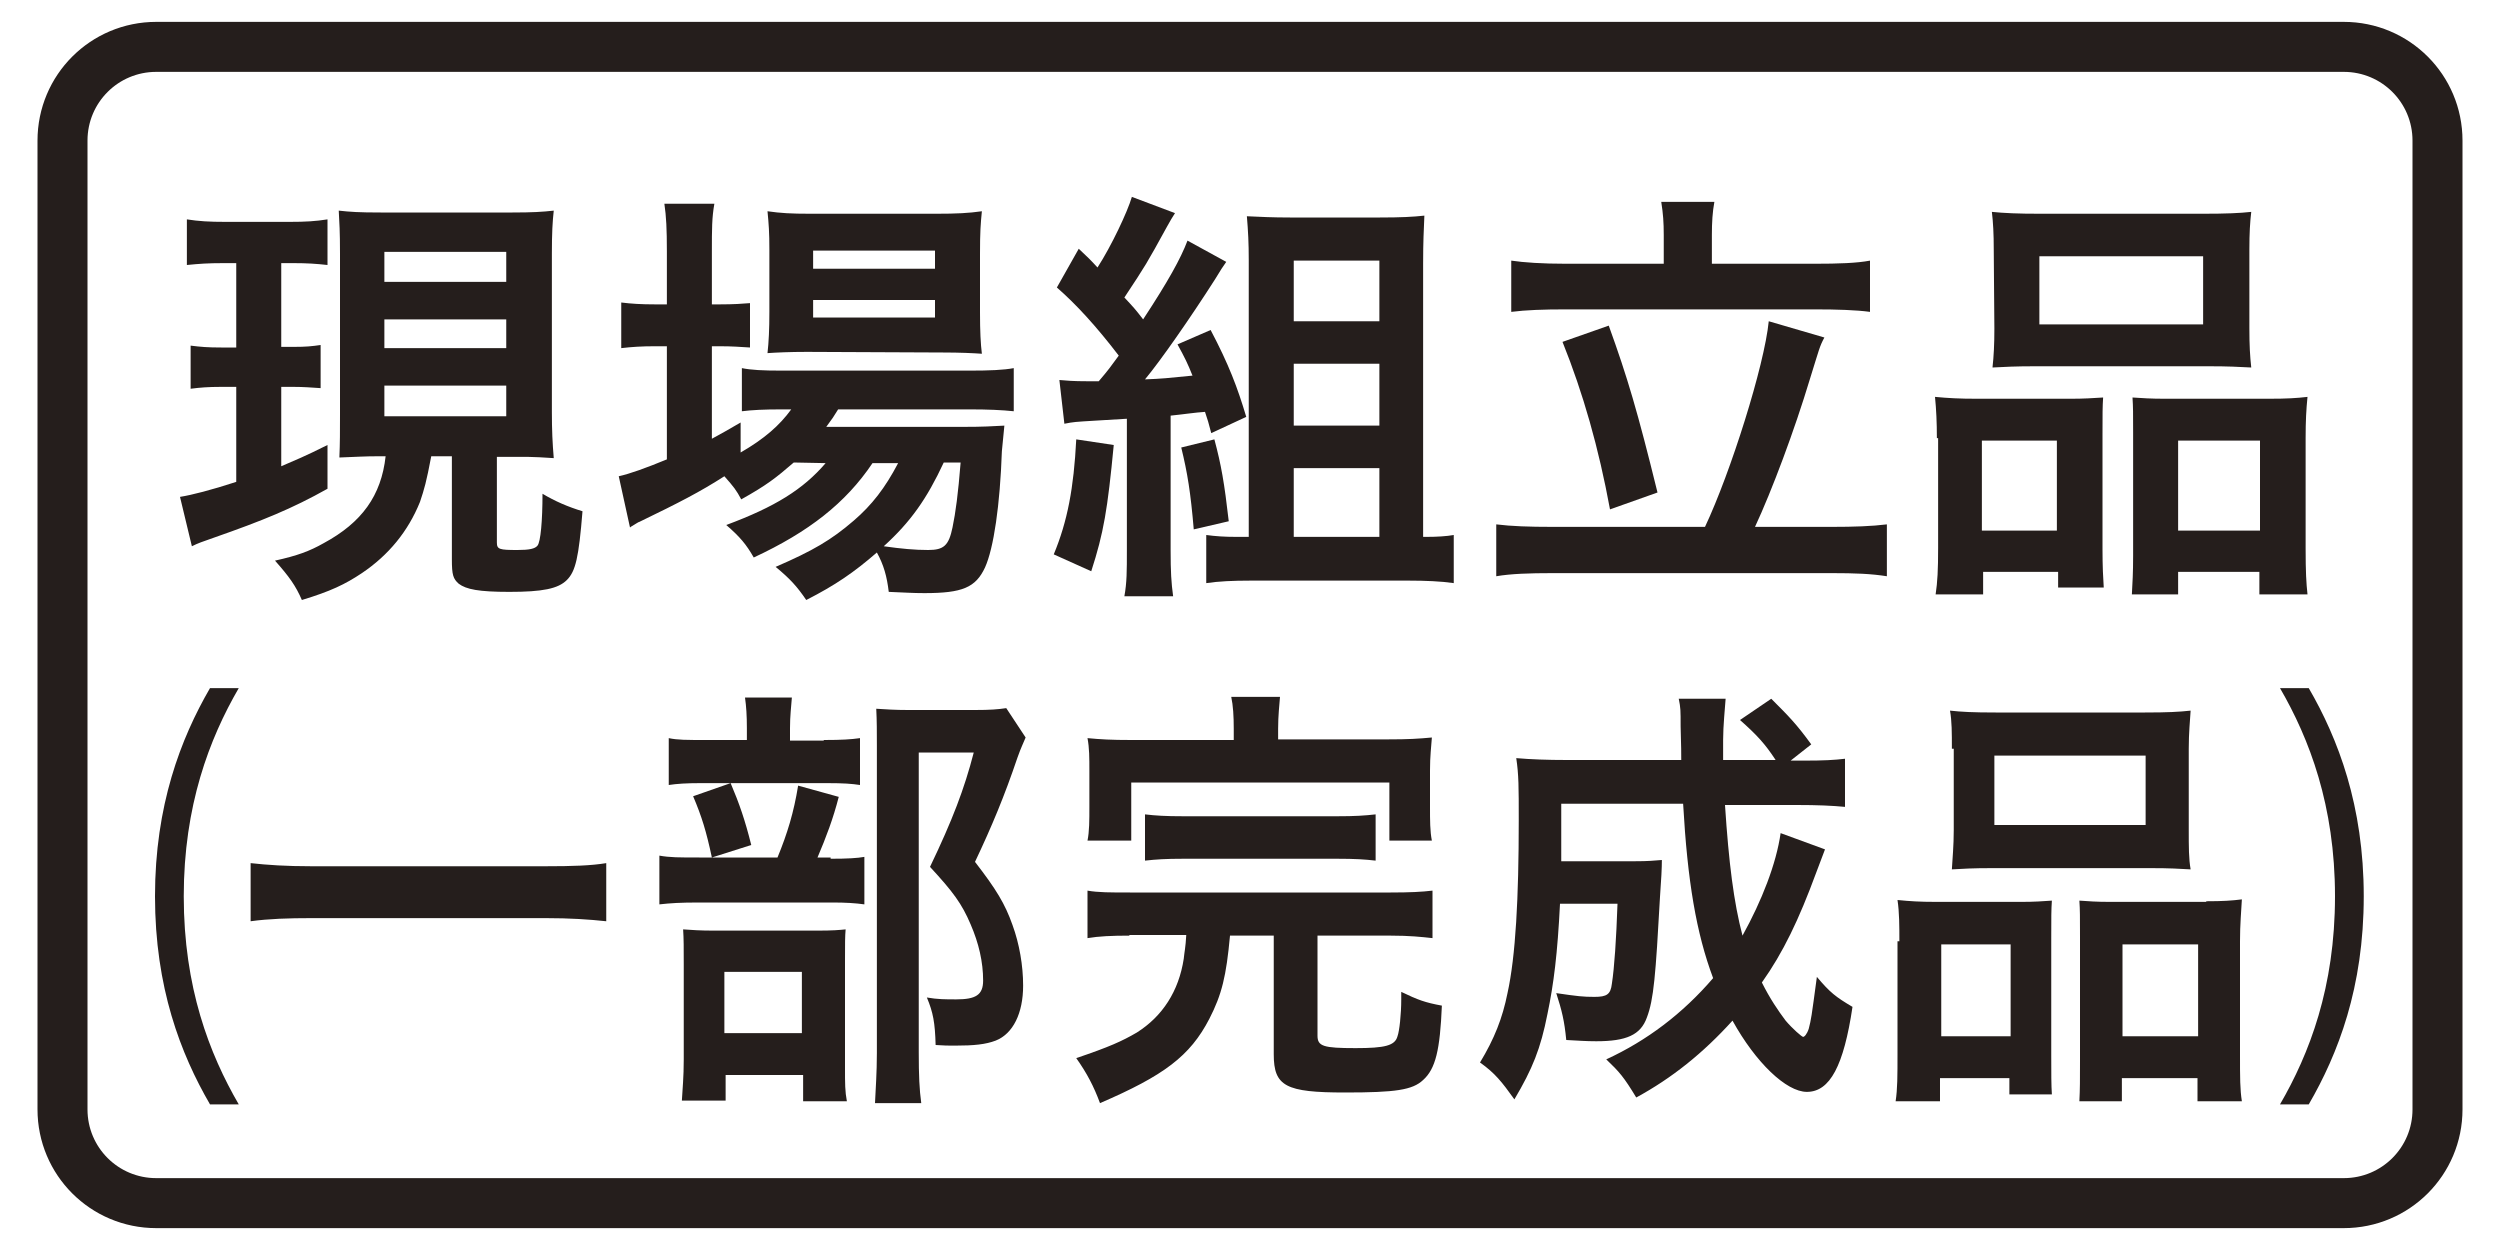
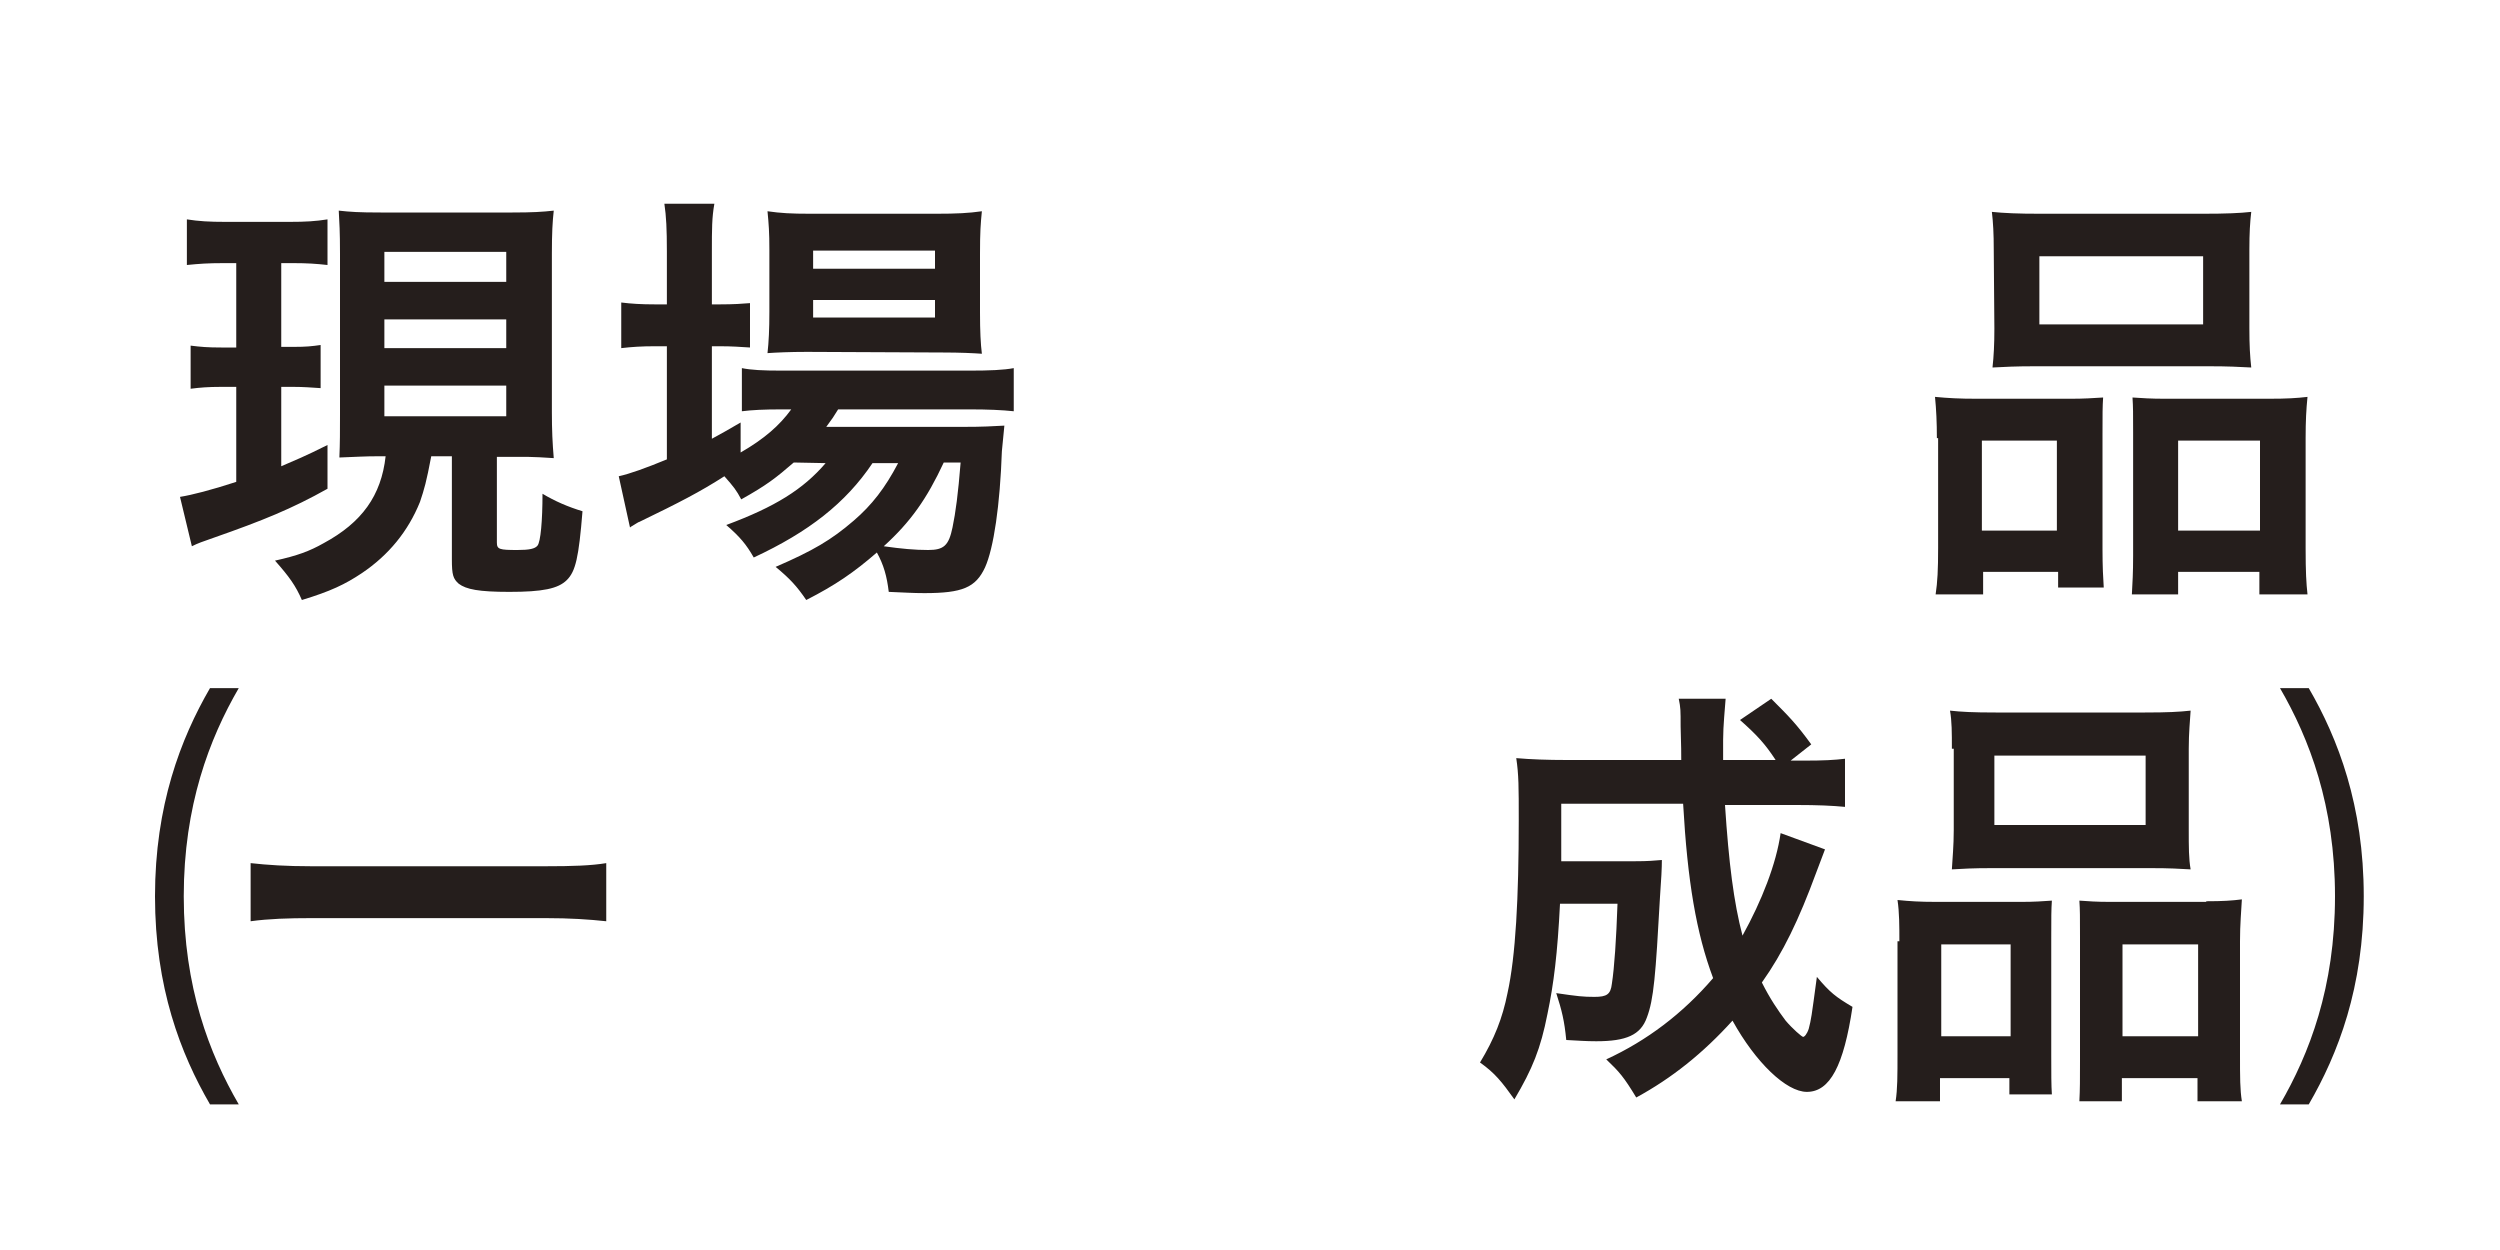
<svg xmlns="http://www.w3.org/2000/svg" version="1.1" id="レイヤー_1" x="0px" y="0px" viewBox="0 0 400 200" style="enable-background:new 0 0 400 200;" xml:space="preserve">
  <style type="text/css">
	.st0{fill:#251E1C;}
	.st1{fill:none;stroke:#251E1C;stroke-width:8;}
</style>
  <g>
    <g>
      <g>
        <path class="st0" d="M35.8,42.1c-2.6,0-3.9,0.1-5.9,0.3v-7.3c1.9,0.3,3.6,0.4,6.2,0.4h10.2c2.6,0,4.2-0.1,6.1-0.4v7.3     c-1.8-0.2-3.2-0.3-5.5-0.3H45v13.4h2c2,0,2.9-0.1,4.3-0.3v6.9c-1.5-0.1-2.8-0.2-4.3-0.2h-2v12.7c2.3-1,3.6-1.5,7.4-3.4v7     C46.7,81.4,42,83.3,34.3,86c-2,0.7-2.6,0.9-3.6,1.4l-1.9-7.9c1.9-0.3,5-1.1,9-2.4V61.9h-2.5c-1.9,0-3.3,0.1-4.8,0.3v-6.9     c1.6,0.2,2.7,0.3,4.9,0.3h2.4V42.1H35.8z M60.7,73c-2.5,0-3.6,0.1-6.4,0.2c0.1-2.3,0.1-4.2,0.1-6.9V40.6c0-3.7-0.1-4.9-0.2-6.9     c1.8,0.2,3.2,0.3,6.7,0.3H82c3.2,0,4.8-0.1,6.6-0.3c-0.2,1.8-0.3,3.6-0.3,6.9v25.3c0,3,0.1,5,0.3,7.4c-1.4-0.1-3.3-0.2-4.1-0.2     h-5v13.7c0,1.1,0.4,1.2,3.3,1.2c1.9,0,2.8-0.2,3.2-0.7c0.5-0.6,0.8-4,0.8-8.3c2,1.2,4.1,2.1,6.4,2.8c-0.6,7.4-1.1,9.6-2.5,11     s-3.9,1.9-9.2,1.9c-4.9,0-6.9-0.4-8.1-1.3c-0.9-0.8-1.1-1.4-1.1-3.9V73H69c-0.8,4.2-1.1,5.2-1.8,7.3c-1.9,4.7-5,8.5-9.3,11.4     c-2.7,1.8-5,2.9-9.6,4.3c-1-2.3-2-3.7-4.3-6.3c3.6-0.8,5.5-1.5,7.8-2.8c6.1-3.3,9.2-7.6,9.9-13.9H60.7z M61.5,45.1H81v-4.8H61.5     V45.1z M61.5,55.7H81v-4.6H61.5V55.7z M61.5,66.6H81v-4.9H61.5V66.6z" />
        <path class="st0" d="M127,74c-2.9,2.5-4.3,3.6-8.4,5.9c-0.8-1.5-1.2-2-2.7-3.7c-3.9,2.5-7.2,4.2-13.6,7.3c-0.1,0-0.4,0.2-0.9,0.5     c-0.1,0.1-0.4,0.2-0.6,0.4L99,76.2c1.8-0.4,4.3-1.3,7.7-2.7V55.4h-2c-2,0-3.6,0.1-5.3,0.3v-7.3c1.6,0.2,3.2,0.3,5.4,0.3h1.9v-8.5     c0-3.5-0.1-5.6-0.4-7.6h8c-0.4,2.2-0.4,4.1-0.4,7.6v8.5h1.3c2.2,0,3.6-0.1,4.8-0.2v7.1c-1.6-0.1-2.9-0.2-4.8-0.2h-1.3v14.8     c1.8-1,2.4-1.3,4.6-2.6v4.8c3.8-2.2,6.2-4.3,8.1-6.9h-1.5c-2.9,0-4.8,0.1-6.4,0.3v-6.9c1.5,0.3,3.3,0.4,6.4,0.4h30     c3.3,0,5.5-0.1,7.1-0.4v6.9c-1.9-0.2-4.1-0.3-7.1-0.3h-21c-0.6,1-1,1.6-1.9,2.8H154c3.4,0,4.7-0.1,6.7-0.2     c-0.1,1.1-0.2,2-0.4,4.1c-0.3,8.6-1.3,15.5-2.7,18.6c-1.5,3.2-3.6,4.1-9.7,4.1c-1.9,0-3.1-0.1-5.7-0.2c-0.3-2.5-0.8-4.3-1.9-6.3     c-3.7,3.2-6.6,5.2-11.3,7.6c-1.5-2.2-2.6-3.4-4.9-5.3c6-2.6,8.9-4.3,12.5-7.4c2.9-2.5,5-5.2,7.1-9.2h-4.1     c-4.3,6.4-10.2,11-19,15.1c-1.2-2.1-2.2-3.3-4.4-5.2c7.8-2.9,12.3-5.7,15.9-9.9L127,74L127,74z M129.1,56.3     c-2.7,0-4.9,0.1-6.3,0.2c0.2-1.8,0.3-3.8,0.3-6.6V40c0-2.9-0.1-4.1-0.3-6.2c2.1,0.3,3.7,0.4,6.9,0.4h20c3.4,0,5.3-0.1,7.4-0.4     c-0.2,2-0.3,3.3-0.3,6.8V50c0,3,0.1,5,0.3,6.6c-1.4-0.1-3.5-0.2-6.2-0.2L129.1,56.3L129.1,56.3z M130.1,43h19.5v-2.9h-19.5V43z      M130.1,50.8h19.5V48h-19.5V50.8z M151,74c-2.7,5.8-5.3,9.5-9.6,13.4c2.8,0.4,5,0.6,7.1,0.6c2.5,0,3.3-0.7,3.9-3.6     c0.5-2.4,0.9-5.4,1.3-10.4H151z" />
-         <path class="st0" d="M178.2,71.2c-1,10.4-1.6,14-3.6,20.2l-6-2.7c2.2-5.3,3.2-10.6,3.6-18.4L178.2,71.2z M169.5,60.8     c1.1,0.1,2.2,0.2,4.5,0.2c0.1,0,0.3,0,1.8,0c1.7-2,1.8-2.2,3.2-4.1c-3.6-4.7-6.8-8.2-9.9-10.9l3.5-6.2c1.5,1.4,1.9,1.8,3,3     c2.2-3.4,4.8-8.9,5.5-11.3l6.9,2.6c-0.5,0.8-0.7,1.1-1.3,2.2c-3.3,6-3.3,6-6.8,11.3c1.4,1.5,1.7,1.8,3,3.5c4-6.1,6-9.7,7.1-12.6     l6.2,3.4c-0.5,0.7-0.9,1.3-1.8,2.8c-3.9,6.1-8.7,13-11.2,16c2.7-0.1,3.6-0.2,7.6-0.6c-0.8-2-1.2-2.8-2.4-5l5.3-2.3     c2.9,5.5,4.3,9.2,5.7,13.9l-5.6,2.6c-0.4-1.6-0.6-2.2-1-3.4c-1.6,0.1-3.5,0.4-5.5,0.6V88c0,3.5,0.1,5.2,0.4,7.4h-7.8     c0.4-2.2,0.4-4,0.4-7.4V67c-1.8,0.1-3.4,0.2-5,0.3c-3.3,0.2-3.5,0.2-5,0.5L169.5,60.8z M194.3,70.3c1.1,4.1,1.6,7,2.3,13.1     l-5.6,1.3c-0.5-5.9-1-9-2-13.1L194.3,70.3z M228.3,85.9c1.6,0,3.2-0.1,4.3-0.3v7.7c-2-0.3-4.6-0.4-7.1-0.4H200     c-2.7,0-5,0.1-7,0.4v-7.7c1.5,0.2,2.9,0.3,4.8,0.3h2V41.6c0-2.7-0.1-4.6-0.3-7c2.2,0.1,4.1,0.2,6.9,0.2h14.4     c3.3,0,5.3-0.1,7.1-0.3c-0.1,2.4-0.2,4.2-0.2,7.6v43.8C227.7,85.9,228.3,85.9,228.3,85.9z M207,51.4h13.7v-9.7H207V51.4z      M207,68.1h13.7v-9.9H207V68.1z M207,85.9h13.7v-11H207V85.9z" />
-         <path class="st0" d="M272.8,84.3c4.1-8.7,9.5-25.8,10.2-32.9l8.9,2.6c-0.8,1.5-0.8,1.8-2.3,6.6c-2.5,8.3-6.1,17.9-8.8,23.7h12.3     c3.5,0,6.4-0.1,8.8-0.4v8.3c-2.5-0.4-5.1-0.5-8.8-0.5h-44.7c-3.7,0-6.7,0.1-9,0.5v-8.3c2.4,0.3,5.3,0.4,9,0.4H272.8z M266.2,37.6     c0-2-0.1-3.4-0.4-5.3h8.5c-0.3,1.6-0.4,3.3-0.4,5.3v4.6h16.5c3.7,0,6.7-0.1,8.8-0.5v8.2c-2.2-0.3-5.3-0.4-8.8-0.4h-39.9     c-3.5,0-6.4,0.1-8.7,0.4v-8.2c2,0.3,5,0.5,8.7,0.5h15.7L266.2,37.6L266.2,37.6z M257.4,52.1c3,8.3,4.6,13.7,7.8,26.7l-7.6,2.7     c-1.8-9.8-4.3-18.6-7.6-26.8L257.4,52.1z" />
        <path class="st0" d="M309.9,70.1c0-2.5-0.1-4.6-0.3-6.6c2.1,0.2,3.9,0.3,6.7,0.3h15.1c2,0,3.5-0.1,5.1-0.2     c-0.1,1.5-0.1,2.5-0.1,6v18.2c0,2.9,0.1,4.7,0.2,6.2h-7.3v-2.5h-12v3.6h-7.6c0.3-2,0.4-3.9,0.4-7.5V70.1H309.9z M317.1,84.9h12     V70.5h-12V84.9z M319,39.9c0-2.5-0.1-4.3-0.3-6c2,0.2,4.1,0.3,7.8,0.3h25.9c3.8,0,6-0.1,7.8-0.3c-0.2,1.7-0.3,3.4-0.3,6v12.6     c0,2.8,0.1,4.5,0.3,6.3c-2.1-0.1-3.4-0.2-7.1-0.2h-27.2c-3.6,0-5.1,0.1-7.1,0.2c0.2-1.8,0.3-3.7,0.3-6.2L319,39.9L319,39.9z      M326.3,51.9h26.2V41h-26.2V51.9z M363,63.8c2.9,0,4.5-0.1,6.2-0.3c-0.2,2-0.3,3.8-0.3,6.6v17.6c0,3.8,0.1,5.6,0.3,7.4h-7.7v-3.6     h-13v3.6h-7.4c0.1-1.9,0.2-3.4,0.2-6.2V69.2c0-3.1,0-4.1-0.1-5.6c1.5,0.1,3,0.2,5.1,0.2H363z M348.5,84.9h13.1V70.5h-13.1V84.9z" />
        <path class="st0" d="M33.6,176.7c-4.7-8.1-8.8-18.7-8.8-33.3c0-14.5,4.1-25.2,8.8-33.3h4.6c-4.7,8.1-8.8,18.8-8.8,33.3     c0,14.6,4.1,25.2,8.8,33.3H33.6z" />
        <path class="st0" d="M97,147.4c-2.8-0.3-5.8-0.5-9.7-0.5H49.8c-3.6,0-6.8,0.1-9.7,0.5v-9.3c2.7,0.3,5.7,0.5,9.7,0.5h37.5     c4.3,0,7.3-0.1,9.7-0.5C97,138.1,97,147.4,97,147.4z" />
-         <path class="st0" d="M132.9,137.4c2.7,0,4.3-0.1,5.4-0.3v7.6c-1.4-0.2-3-0.3-5.1-0.3h-21.3c-3.1,0-4.6,0.1-6.4,0.3v-7.8     c1.7,0.3,3.1,0.3,6.4,0.3h12.5c1.6-3.9,2.6-7.2,3.3-11.5l6.5,1.8c-0.9,3.5-2,6.4-3.4,9.7h2.1V137.4z M131.9,118.4     c2.8,0,4.3-0.1,5.7-0.3v7.5c-1.3-0.2-2.6-0.3-5.3-0.3h-20.2c-2.3,0-3.8,0.1-5.1,0.3v-7.5c1.4,0.3,2.8,0.3,6,0.3h6.5v-1.9     c0-2-0.1-3.5-0.3-4.9h7.5c-0.1,1.4-0.3,2.9-0.3,4.9v2h5.4V118.4z M115.9,176.1h-6.8c0.1-1.9,0.3-3.7,0.3-6.6v-15.1     c0-2.8,0-4.2-0.1-5.7c1.4,0.1,2.7,0.2,5,0.2h16.4c2.6,0,3.6-0.1,4.6-0.2c-0.1,1.2-0.1,2.1-0.1,5.1v17.1c0,2.5,0,3.7,0.3,5.3h-7     V172h-12.4V176.1z M116.9,125.3c1.4,3.3,2.3,5.9,3.3,9.9l-6.3,2c-0.9-4.2-1.6-6.5-3-9.8L116.9,125.3z M115.9,165.3h12.4v-9.8     h-12.4V165.3z M164.1,118c-0.4,1-0.7,1.5-1.3,3.2c-2.1,6.2-4.1,11-6.8,16.7c3.4,4.4,4.8,6.7,6,10.1c1.1,3,1.7,6.5,1.7,9.7     c0,4.4-1.6,7.7-4.4,8.8c-1.6,0.6-3.4,0.8-6.5,0.8c-1.1,0-1.7,0-3.1-0.1c-0.1-3.6-0.4-5.2-1.4-7.6c1.7,0.3,3,0.3,4.7,0.3     c3.1,0,4.3-0.7,4.3-3c0-3-0.7-6-2-9c-1.4-3.3-2.8-5.2-6.5-9.2c3.6-7.5,5.5-12.5,7-18.3h-8.8v47.9c0,3.8,0.1,6,0.4,8.2h-7.4     c0.1-2.2,0.3-4.9,0.3-8v-49.3c0-2,0-3.9-0.1-5.8c1.6,0.1,3,0.2,5.1,0.2H156c2.4,0,3.7-0.1,5-0.3L164.1,118z" />
-         <path class="st0" d="M180.8,149.7c-3,0-5,0.1-6.8,0.4v-7.6c1.7,0.3,3.6,0.3,6.8,0.3h41.7c3.1,0,5-0.1,6.7-0.3v7.6     c-1.8-0.2-3.7-0.4-6.7-0.4h-11.7v16c0,1.7,0.9,2,6.1,2c4.7,0,6.3-0.4,6.7-1.9c0.3-0.8,0.6-3.5,0.6-5.9c0-0.2,0-0.6,0-1.2     c2.7,1.3,3.8,1.7,6.5,2.2c-0.3,7.1-1,10.1-3,11.9c-1.7,1.6-4.4,2-12.5,2c-9.5,0-11.4-1-11.4-6.1v-19h-7     c-0.6,6.5-1.3,9.4-3.3,13.3c-3.1,6-7.3,9.1-17.5,13.5c-1-2.7-2.1-4.8-3.8-7.2c5.3-1.8,7.3-2.7,9.7-4.1c4.1-2.6,6.7-6.6,7.5-11.8     c0.1-1.1,0.3-1.8,0.4-3.8h-9.1V149.7z M197.4,116.6c0-2-0.1-3.7-0.4-5.1h7.8c-0.1,1.3-0.3,3-0.3,5.1v1.7h17.6     c3.3,0,4.8-0.1,7-0.3c-0.1,1.5-0.3,2.9-0.3,5.3v5.8c0,2.2,0,3.9,0.3,5.4h-6.8v-9.3H181v9.3h-7c0.3-1.5,0.3-3.2,0.3-5.4v-5.7     c0-2.2,0-3.7-0.3-5.3c2.1,0.2,3.8,0.3,7,0.3h16.4L197.4,116.6L197.4,116.6z M183.2,130.3c1.7,0.2,3.3,0.3,6.1,0.3H214     c2.8,0,4.3-0.1,6.1-0.3v7.4c-1.7-0.2-3.3-0.3-6.1-0.3h-24.7c-2.8,0-4.3,0.1-6.1,0.3L183.2,130.3L183.2,130.3z" />
        <path class="st0" d="M292,135.9c-0.4,1.1-0.4,1.1-1.4,3.7c-2.8,7.6-5.3,12.8-8.7,17.6c1.3,2.6,2.6,4.5,3.8,6.1     c1.1,1.3,2.6,2.6,2.8,2.6s0.6-0.4,0.9-1.3c0.4-1.6,0.4-1.6,1.3-8.3c2.1,2.5,3,3.2,5.7,4.8c-1.4,9.4-3.6,13.6-7.3,13.6     c-3.3,0-8.2-4.7-11.9-11.4c-4.7,5.2-9.7,9.2-15.4,12.3c-2-3.3-2.7-4.1-4.8-6.1c6.5-3,12.2-7.3,17.1-13     c-2.7-7.2-4.1-15.5-4.8-27.9h-19.5c0,6.7,0,6.7,0,9.2h11.7c2.3,0,3.1-0.1,4.4-0.2c0,1.2-0.1,3.2-0.3,5.9     c-0.7,12.6-1,16.4-2.1,19.3c-1,2.8-3.3,3.8-8.1,3.8c-1.7,0-2.8-0.1-4.8-0.2c-0.3-3.1-0.7-4.7-1.6-7.5c3.4,0.5,4.3,0.6,6.1,0.6     c2,0,2.6-0.4,2.8-2.1c0.4-2.6,0.7-7.1,0.9-12.8h-9.2c-0.4,8-1,12.8-2,17.6c-1.1,5.6-2.4,8.8-5.3,13.7c-2-2.8-3.1-4.2-5.5-5.9     c2.3-3.8,3.6-7.1,4.4-11.1c1.3-5.9,1.8-15.2,1.8-27.7c0-5.3,0-7.2-0.4-9.9c2.3,0.2,5,0.3,8.1,0.3h18.3c0-0.6,0-2.4-0.1-5.4     c0-2.6,0-2.9-0.3-4.4h7.5c-0.1,1.5-0.4,4.3-0.4,6.6c0,0.6,0,2.5,0,3.2h8.4c-1.7-2.6-3-4-5.7-6.4l5-3.4c2.8,2.8,4,4,6.4,7.3     l-3.3,2.6h2c3.4,0,5-0.1,6.7-0.3v7.7c-2.1-0.2-4.4-0.3-7.7-0.3H276c0.6,9.2,1.4,15.6,2.8,20.9c3.1-5.6,5.4-11.5,6.1-16.4     L292,135.9z" />
        <path class="st0" d="M303.9,150.7c0-2.5,0-4.7-0.3-6.7c2,0.2,3.6,0.3,6.1,0.3h13.9c1.8,0,3.3-0.1,4.7-0.2     c-0.1,1.5-0.1,2.5-0.1,6.1v18.6c0,3,0,4.8,0.1,6.3h-6.8v-2.6h-11.1v3.7h-7.1c0.3-2,0.3-4,0.3-7.7v-17.9H303.9z M310.6,165.8h11.1     v-14.7h-11.1V165.8z M312.3,119.8c0-2.6,0-4.4-0.3-6.1c1.8,0.2,3.7,0.3,7.3,0.3h23.9c3.6,0,5.5-0.1,7.3-0.3     c-0.1,1.7-0.3,3.5-0.3,6.1v12.9c0,2.9,0,4.7,0.3,6.4c-2-0.1-3.1-0.2-6.5-0.2h-25.2c-3.3,0-4.7,0.1-6.5,0.2     c0.1-1.8,0.3-3.8,0.3-6.3v-13H312.3z M319.1,132h24.2v-11.1h-24.2V132z M353,144.2c2.7,0,4.1-0.1,5.7-0.3c-0.1,2-0.3,3.9-0.3,6.7     v18c0,3.9,0,5.7,0.3,7.6h-7.1v-3.7h-12.1v3.7h-6.8c0.1-1.9,0.1-3.5,0.1-6.3v-20.1c0-3.2,0-4.2-0.1-5.7c1.4,0.1,2.8,0.2,4.7,0.2     H353z M339.6,165.8h12.1v-14.7h-12.1V165.8z" />
        <path class="st0" d="M364.8,176.7c4.7-8.1,8.8-18.7,8.8-33.3c0-14.5-4.1-25.2-8.8-33.3h4.6c4.7,8.1,8.8,18.8,8.8,33.3     c0,14.6-4.1,25.2-8.8,33.3H364.8z" />
      </g>
    </g>
-     <path class="st1" d="M375,192.5H25c-8.3,0-15-6.7-15-15v-155c0-8.3,6.7-15,15-15h350c8.3,0,15,6.7,15,15v155   C390,185.8,383.3,192.5,375,192.5z" />
  </g>
</svg>